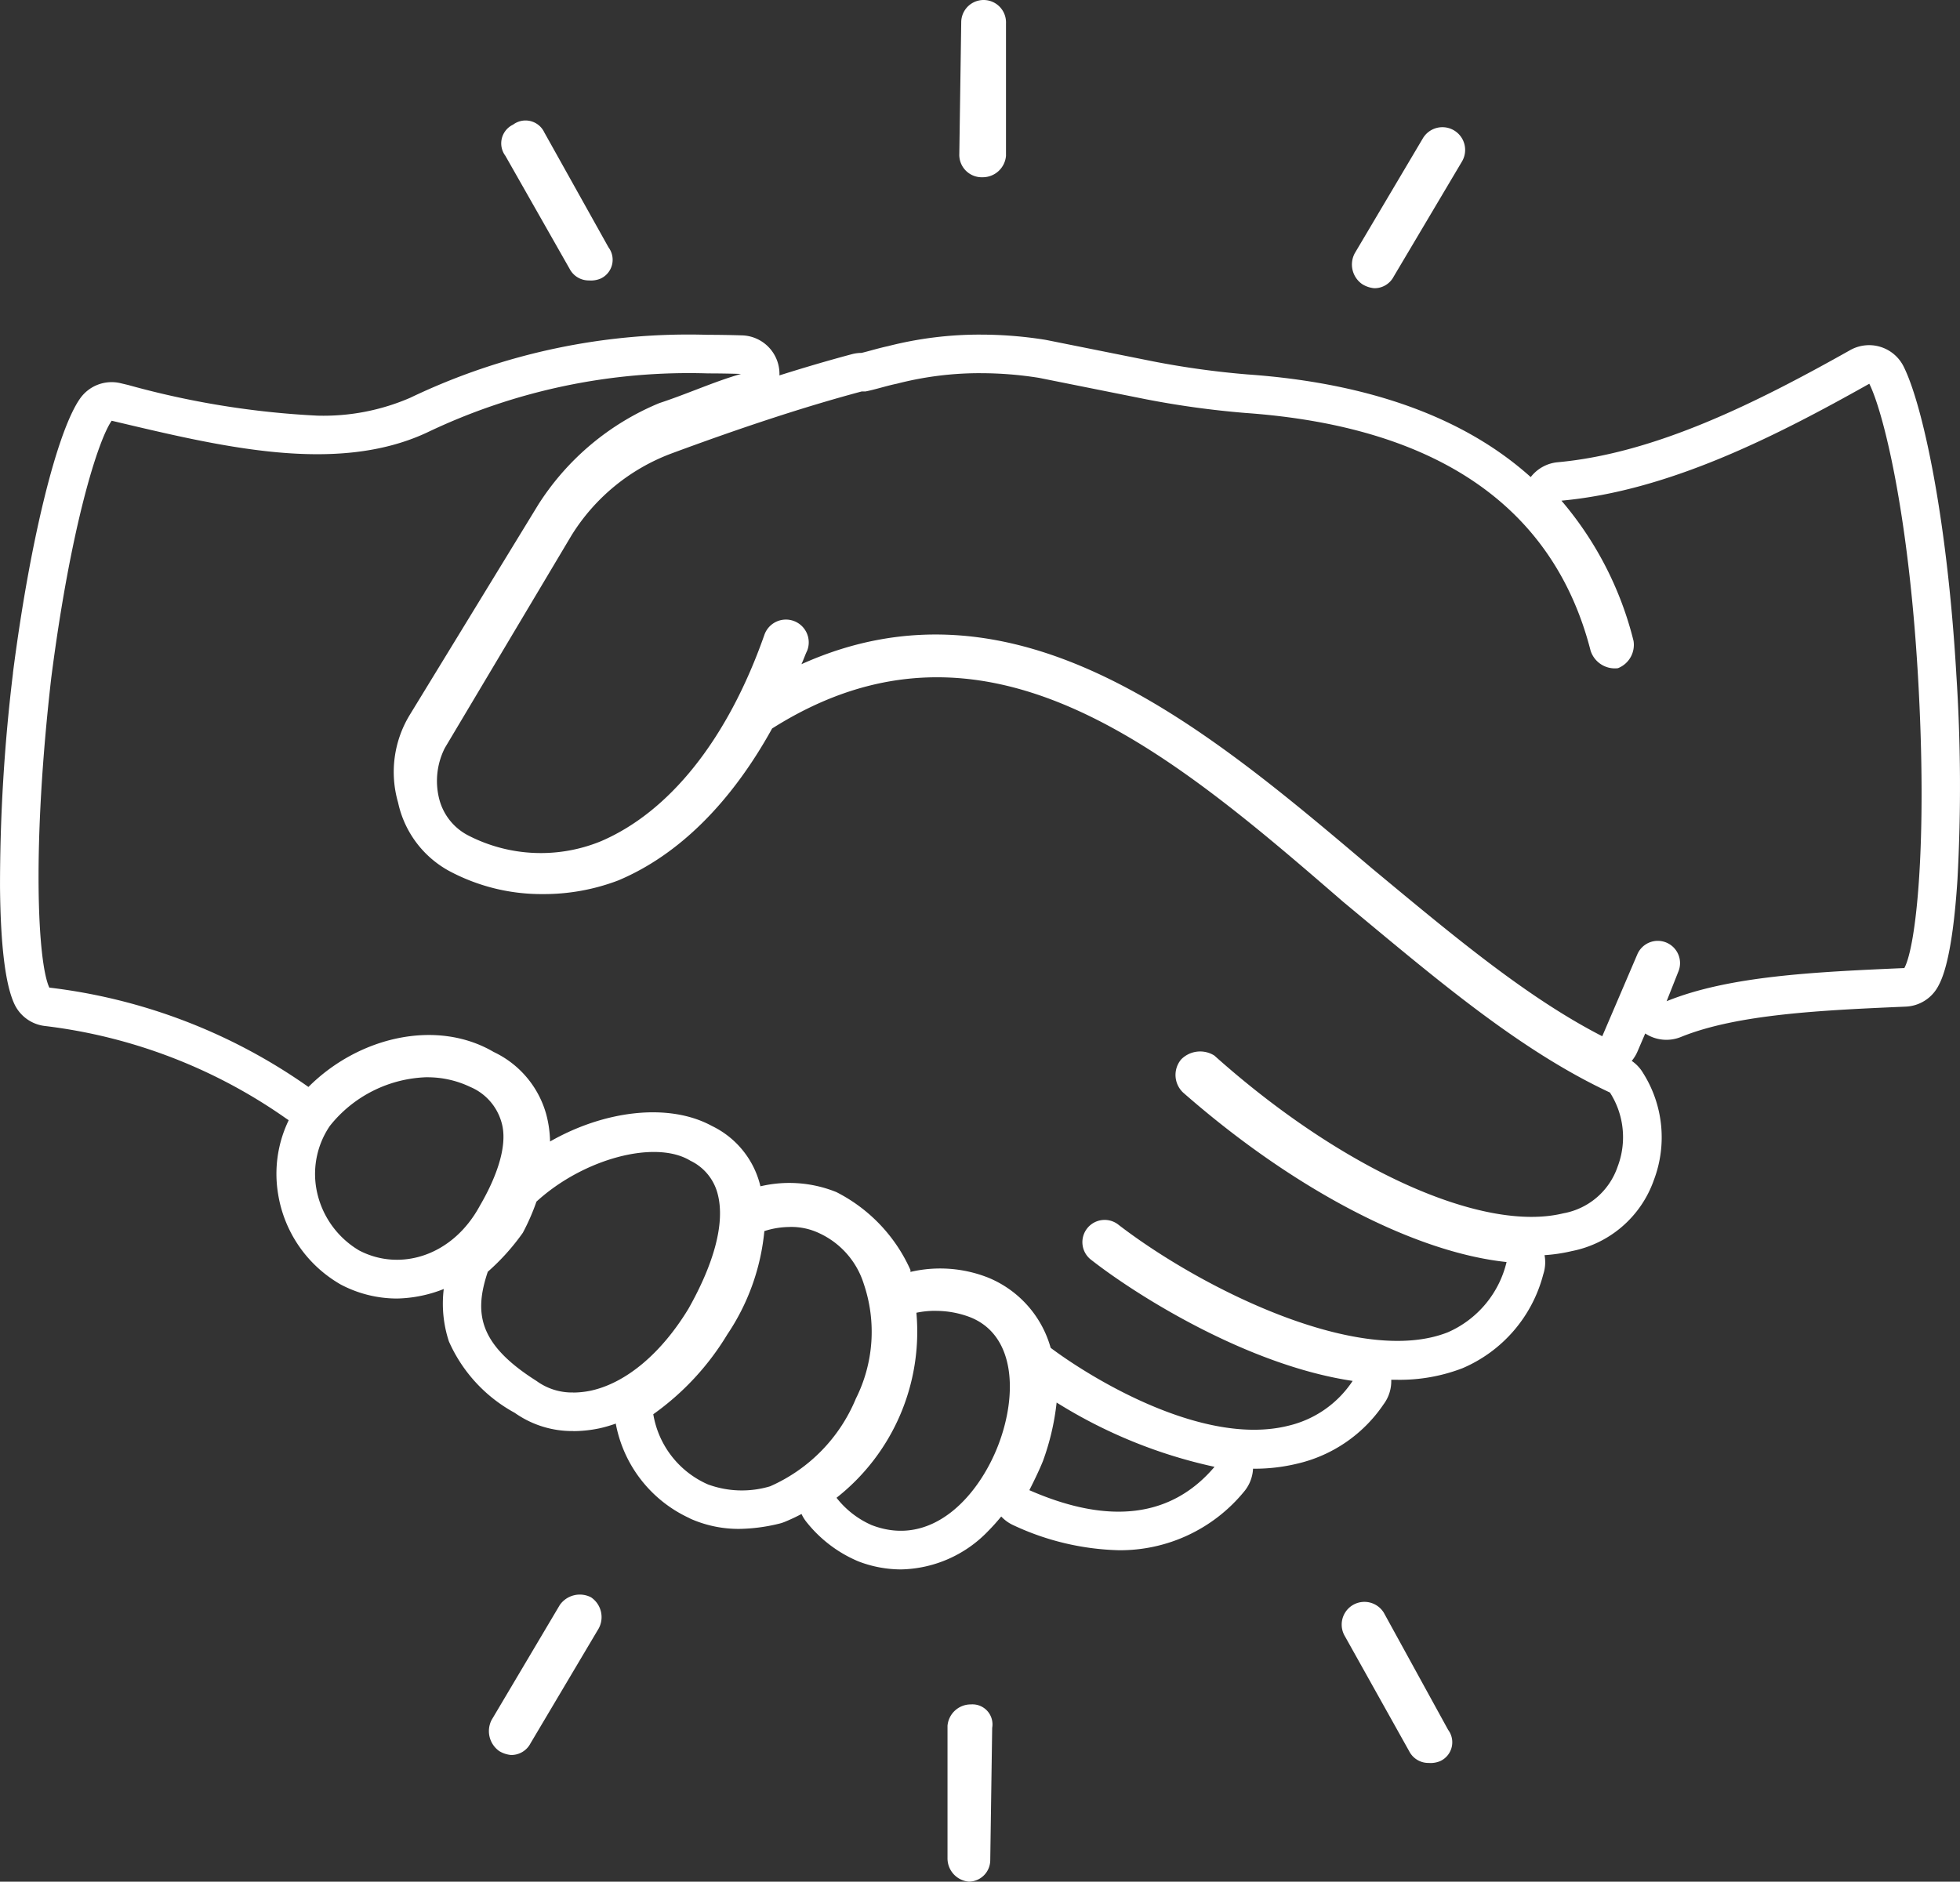
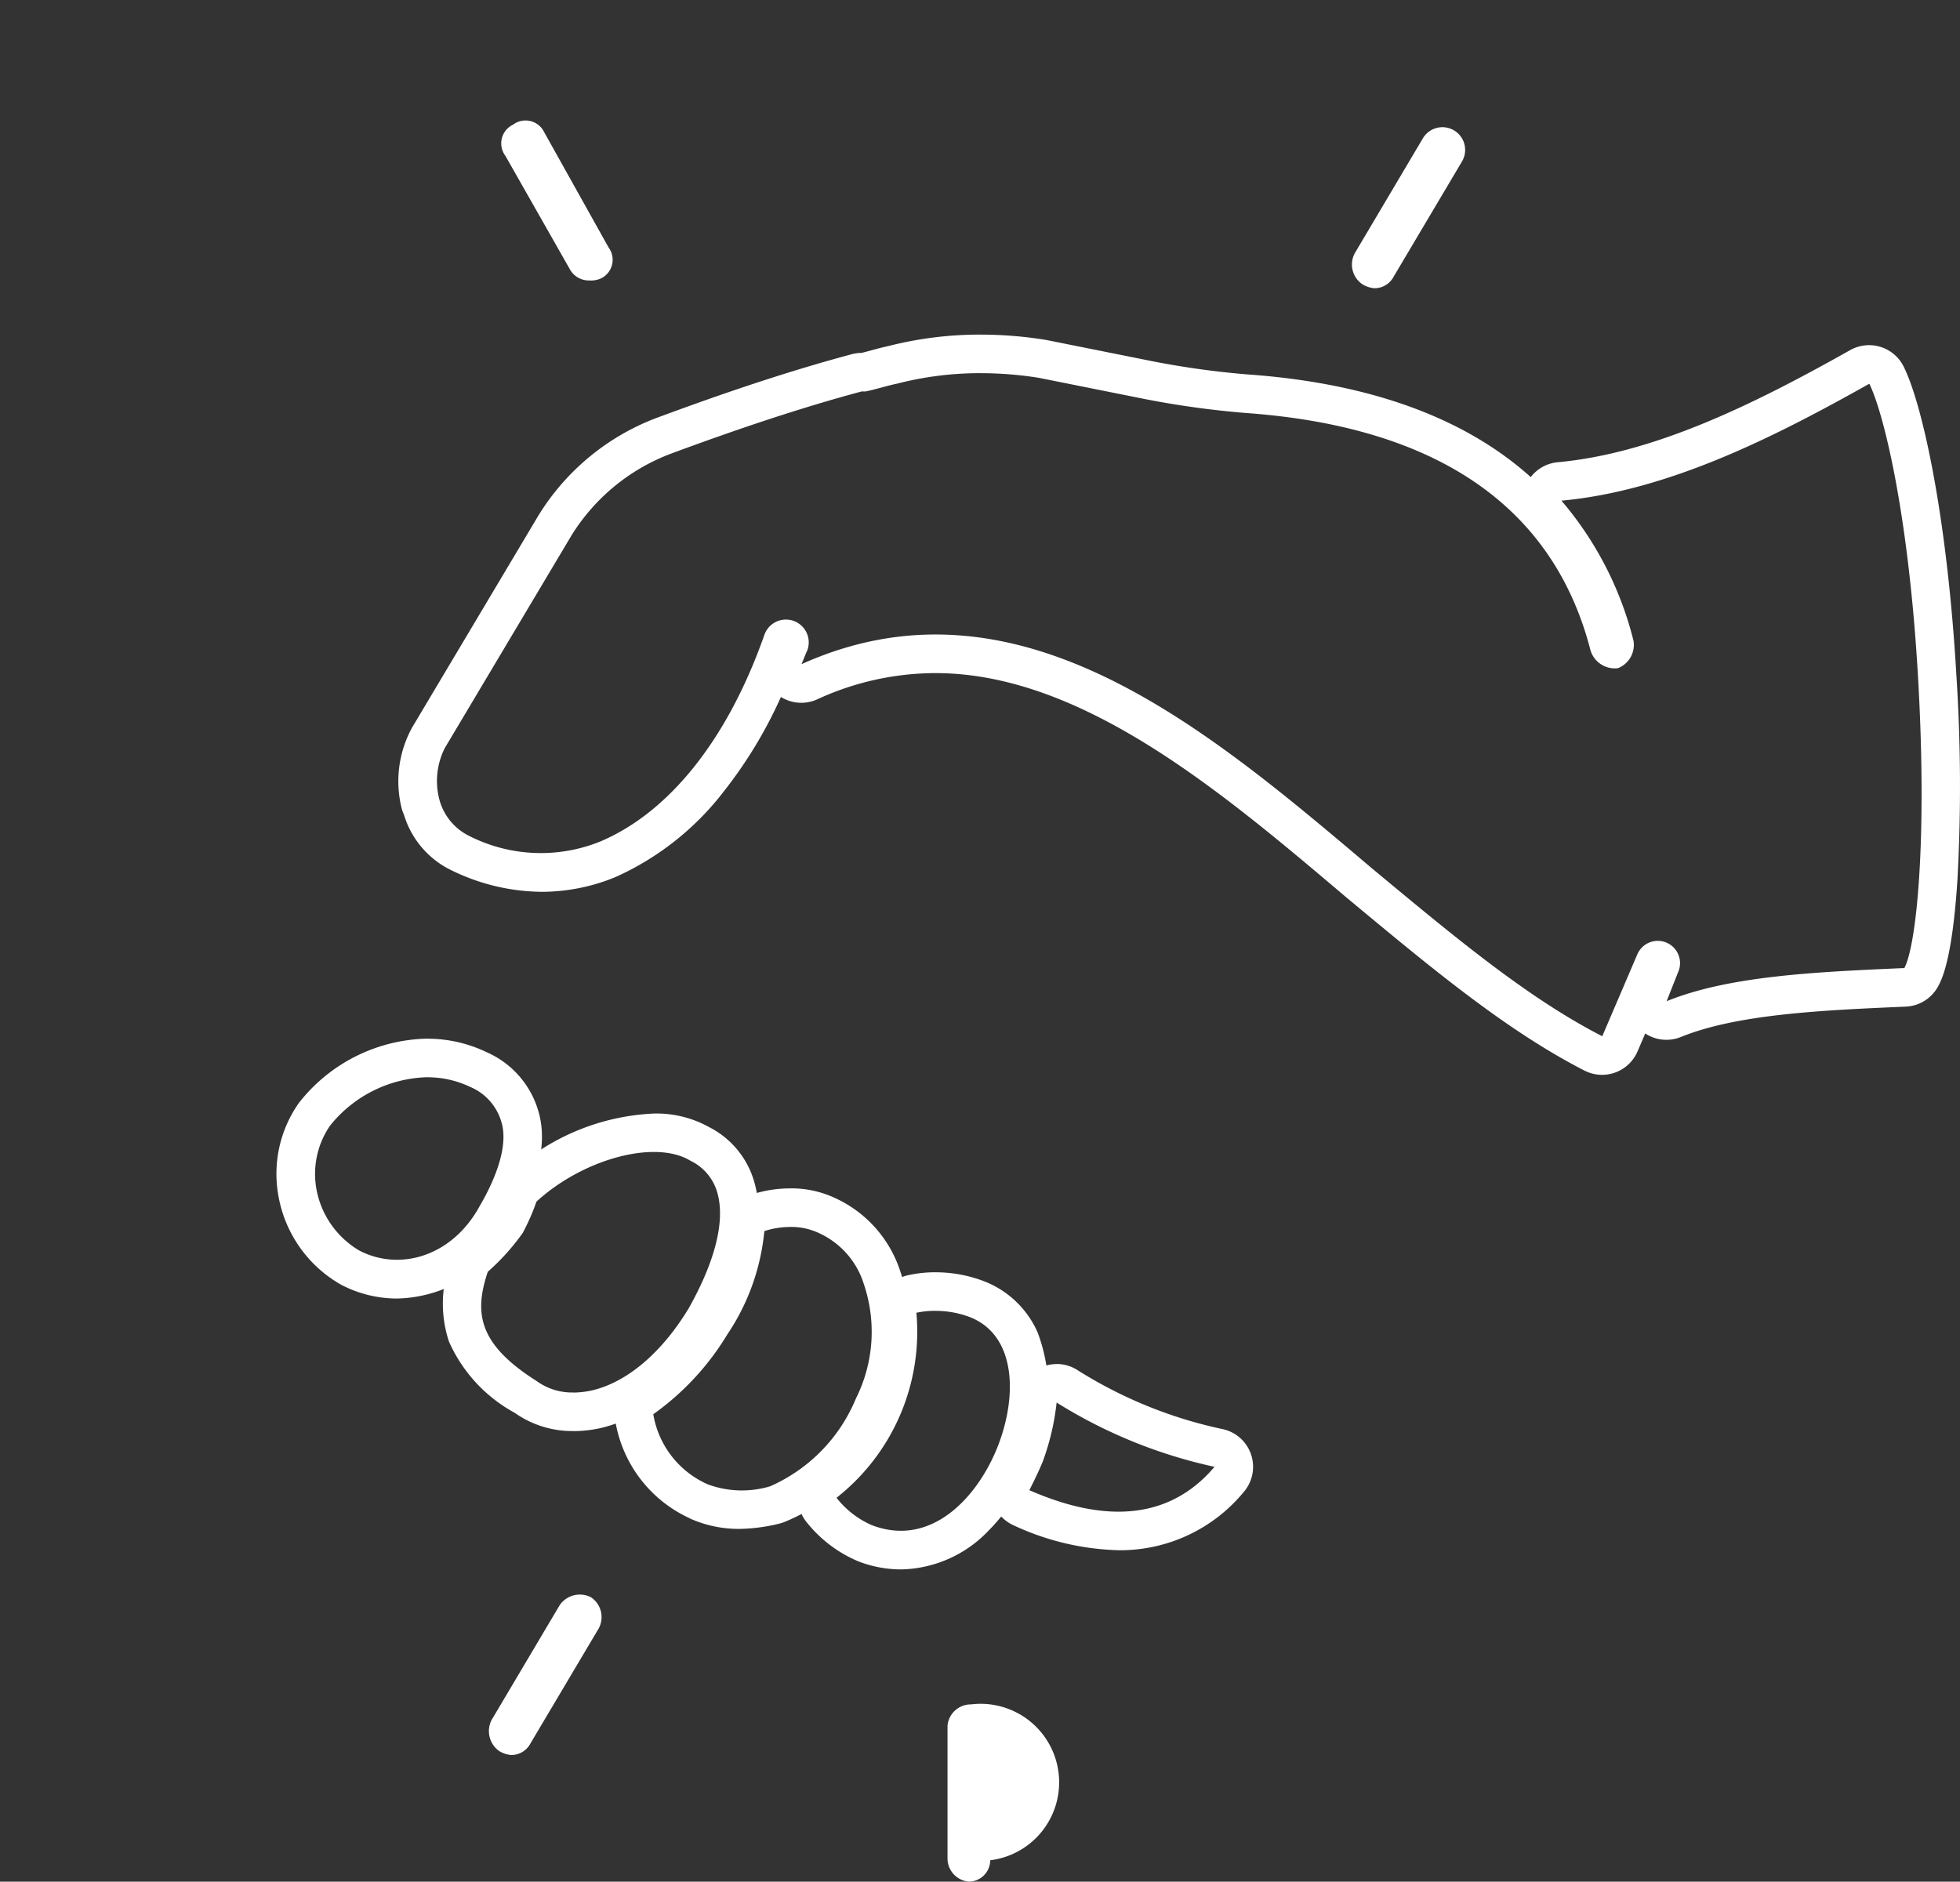
<svg xmlns="http://www.w3.org/2000/svg" width="101.615" height="97.574" viewBox="0 0 101.615 97.574">
  <rect x="0" y="0" width="101.615" height="97.574" fill="#333333" stroke="none" />
  <g id="information02_icon03" transform="translate(0.639 -1.618)">
    <path id="パス_42925" data-name="パス 42925" d="M47.863,69.591a4.653,4.653,0,0,0-.992.1,10.954,10.954,0,0,1-4.141,9.594A4.708,4.708,0,0,0,44.547,80.7c3.133,1.211,5.555-1.516,6.566-4.141S52.02,70.808,49.6,69.9h0a5,5,0,0,0-1.735-.307m0-2a6.991,6.991,0,0,1,2.44.436,5,5,0,0,1,2.855,2.692,8.718,8.718,0,0,1-.177,6.561,10.688,10.688,0,0,1-2.415,3.753A6.42,6.42,0,0,1,46.065,83a6.187,6.187,0,0,1-2.2-.416,6.787,6.787,0,0,1-2.67-2.015,2,2,0,0,1,.319-2.866,8.241,8.241,0,0,0,2.6-3.315q.019-.047.041-.092a8.253,8.253,0,0,0,.732-4.378,2,2,0,0,1,1.56-2.176A6.65,6.65,0,0,1,47.863,67.591Z" fill="#fff" />
    <path id="パス_42926" data-name="パス 42926" d="M40.333,65.243a4.337,4.337,0,0,0-1.345.214,11.547,11.547,0,0,1-1.918,5.355,13.857,13.857,0,0,1-3.84,4.141,4.844,4.844,0,0,0,2.828,3.637,5.1,5.1,0,0,0,3.23.1,8.527,8.527,0,0,0,4.445-4.547,7.729,7.729,0,0,0,.406-5.961h0a4.309,4.309,0,0,0-2.324-2.625,3.361,3.361,0,0,0-1.483-.316m0-2h0a5.355,5.355,0,0,1,2.374.525,6.313,6.313,0,0,1,3.323,3.757,9.722,9.722,0,0,1-.465,7.424,11.246,11.246,0,0,1-2.288,3.4,9.484,9.484,0,0,1-3.263,2.2,2,2,0,0,1-.288.088,9.146,9.146,0,0,1-2.048.264,6.183,6.183,0,0,1-2.388-.471,2,2,0,0,1-.212-.1,6.755,6.755,0,0,1-3.832-5.13,2,2,0,0,1,.9-1.931,11.836,11.836,0,0,0,3.236-3.534,9.7,9.7,0,0,0,1.608-4.406,2,2,0,0,1,1.368-1.774A6.362,6.362,0,0,1,40.333,63.243Z" fill="#fff" />
-     <path id="パス_42927" data-name="パス 42927" d="M36.08,20.981a31.437,31.437,0,0,0-14.566,3.059c-4.746,2.223-10.809.707-16.363-.605-.707,1.012-2.121,5.457-3.133,13.336-1.008,8.785-.707,14.746-.1,16.059a29.256,29.256,0,0,1,13.434,5.152c2.625-2.625,6.668-3.535,9.6-1.816a5.075,5.075,0,0,1,2.727,3.23,5.927,5.927,0,0,1,.2,1.414c2.828-1.617,6.16-2.019,8.383-.809a4.663,4.663,0,0,1,2.523,3.133,6.509,6.509,0,0,1,3.938.3,8.341,8.341,0,0,1,3.84,4.039v.1a6.776,6.776,0,0,1,4.039.3,5.551,5.551,0,0,1,3.23,3.637c2.019,1.516,7.879,5.152,12.324,4.039a5.5,5.5,0,0,0,3.332-2.324c-5.453-.809-11.211-4.445-13.535-6.262a1.153,1.153,0,1,1,1.414-1.82c4.344,3.332,12.523,7.375,17.07,5.555a5.321,5.321,0,0,0,3.031-3.637c-4.746-.5-11.012-3.738-16.77-8.789a1.255,1.255,0,0,1-.1-1.719,1.383,1.383,0,0,1,1.719-.2c6.668,5.961,13.938,9.191,18.082,8.184a3.656,3.656,0,0,0,2.828-2.426,4.285,4.285,0,0,0-.4-3.84c-4.742-2.215-9.086-5.953-13.836-9.894h0C59.9,40.5,50.4,32.422,39.39,39.395c-2.121,3.84-4.848,6.566-7.98,7.879a10.846,10.846,0,0,1-3.937.707,10.139,10.139,0,0,1-4.848-1.211A5.309,5.309,0,0,1,20,43.235a5.692,5.692,0,0,1,.605-4.547l6.668-10.91a13.6,13.6,0,0,1,6.262-5.254c1.516-.5,2.828-1.109,4.242-1.516q-.86-.027-1.7-.028m0-2c.574,0,1.166.01,1.76.029a2,2,0,0,1,.488,3.921c-.724.208-1.447.485-2.213.779-.582.223-1.182.453-1.83.672a11.5,11.5,0,0,0-5.277,4.389l-.03.05-6.668,10.91q-.041.068-.088.132a3.829,3.829,0,0,0-.28,2.9,3.329,3.329,0,0,0,1.626,2.242,8.1,8.1,0,0,0,3.9.973,8.834,8.834,0,0,0,3.193-.563c2.658-1.123,5.069-3.539,6.975-6.99a2,2,0,0,1,.681-.723,17.844,17.844,0,0,1,9.616-2.966c3.767,0,7.664,1.3,11.916,3.965A88.627,88.627,0,0,1,70.3,46.872l.017.015.912.758c4.246,3.531,8.256,6.866,12.443,8.822a2,2,0,0,1,.882.806,6.243,6.243,0,0,1,.558,5.517l-.016.044a5.668,5.668,0,0,1-4.249,3.66,8.536,8.536,0,0,1-1.41.21,2,2,0,0,1-.068,1,7.273,7.273,0,0,1-4.187,4.863,9.045,9.045,0,0,1-3.369.6q-.161,0-.324,0a2,2,0,0,1-.4,1.275,7.421,7.421,0,0,1-4.482,3.076,9.373,9.373,0,0,1-2.237.26,16.725,16.725,0,0,1-7.006-1.82,28.782,28.782,0,0,1-4.735-2.828,2,2,0,0,1-.686-.935A3.474,3.474,0,0,0,49.9,69.757l-.072-.029a4.336,4.336,0,0,0-1.686-.32,5.516,5.516,0,0,0-1.159.127,2,2,0,0,1-2.346-1.411,6.115,6.115,0,0,0-2.7-2.846,4.335,4.335,0,0,0-1.647-.315,4.655,4.655,0,0,0-1.051.12,2,2,0,0,1-2.376-1.4,2.7,2.7,0,0,0-1.437-1.864q-.061-.028-.119-.06a4.41,4.41,0,0,0-2.093-.461,8.973,8.973,0,0,0-4.34,1.249,2,2,0,0,1-2.993-1.736,3.889,3.889,0,0,0-.135-.894,3.088,3.088,0,0,0-1.689-1.962q-.06-.03-.118-.064a4.565,4.565,0,0,0-2.344-.6A7.039,7.039,0,0,0,16.766,59.4a2,2,0,0,1-2.573.216,27.4,27.4,0,0,0-12.542-4.8A2,2,0,0,1,.1,53.666c-.462-1-.711-3.037-.738-6.047A91.277,91.277,0,0,1,.032,36.542l0-.027c.87-6.779,2.268-12.5,3.477-14.227a2,2,0,0,1,2.1-.8l.394.093a44.734,44.734,0,0,0,9.807,1.59,11.3,11.3,0,0,0,4.824-.929A33.368,33.368,0,0,1,36.08,18.981Z" fill="#fff" />
    <path id="パス_42928" data-name="パス 42928" d="M50.21,20.969a17.185,17.185,0,0,0-4.355.547c-.5.1-1.109.3-1.617.4h-.2c-3.031.809-6.363,1.918-9.9,3.23a10.364,10.364,0,0,0-5.152,4.242L22.426,40.4a3.786,3.786,0,0,0-.3,2.625,2.944,2.944,0,0,0,1.516,1.918,8.213,8.213,0,0,0,6.867.3C34.039,43.735,37.07,40,38.988,34.544a1.183,1.183,0,1,1,2.223.809c-.1.2-.2.5-.3.707,11.211-5.051,21.012,3.332,29.6,10.605,4.141,3.434,7.981,6.668,11.918,8.687l1.816-4.242a1.154,1.154,0,1,1,2.121.91l-.6,1.516c3.23-1.312,7.676-1.516,12.324-1.719.605-1.109,1.211-6.461.707-15.148h0c-.5-8.586-1.816-13.738-2.523-15.152-4.848,2.727-10.4,5.555-15.961,6.063a17.789,17.789,0,0,1,3.738,7.273,1.3,1.3,0,0,1-.809,1.414,1.319,1.319,0,0,1-1.418-.91c-1.918-7.477-7.98-11.617-17.879-12.324a47.268,47.268,0,0,1-5.152-.707L53.23,21.212a19.2,19.2,0,0,0-3.02-.242m0-2a21.249,21.249,0,0,1,3.335.267l.078.014,5.529,1.108a44.922,44.922,0,0,0,4.919.678h.009c5.294.378,9.642,1.714,12.923,3.97a16.994,16.994,0,0,1,1.718,1.35,2,2,0,0,1,1.4-.77c5.063-.463,10.28-3.068,15.162-5.814a2,2,0,0,1,2.769.849c.98,1.96,2.252,7.777,2.731,15.92v.012a88.793,88.793,0,0,1,.062,10.659c-.269,4.206-.827,5.227-1.01,5.563a2,2,0,0,1-1.668,1.04c-4.289.187-8.724.381-11.659,1.574a2,2,0,0,1-1.851-.181l-.4.932a2,2,0,0,1-2.751.992c-3.986-2.044-7.791-5.2-11.82-8.544l-.462-.384-.016-.013-.142-.12c-6.391-5.414-13.635-11.55-21.208-11.55a14.67,14.67,0,0,0-6.134,1.363,2,2,0,0,1-1.877-.125,23.285,23.285,0,0,1-2.934,4.862,14.644,14.644,0,0,1-5.624,4.468l-.033.014a10.037,10.037,0,0,1-3.8.759,10.8,10.8,0,0,1-4.627-1.086A4.706,4.706,0,0,1,20.315,43.9c-.017-.045-.033-.087-.049-.125a2,2,0,0,1-.1-.318,5.8,5.8,0,0,1,.56-4.112l6.539-10.978.01-.016a12.3,12.3,0,0,1,6.16-5.076l.005,0C37.3,21.841,40.6,20.766,43.52,19.986a2,2,0,0,1,.507-.068c.156-.037.336-.086.523-.137.277-.075.562-.153.851-.214A19.2,19.2,0,0,1,50.21,18.969Z" fill="#fff" />
    <path id="パス_42929" data-name="パス 42929" d="M54.141,74.348a12.9,12.9,0,0,1-.707,3.027h0c-.2.5-.5,1.109-.707,1.516,4.141,1.816,7.375,1.414,9.6-1.211a25.663,25.663,0,0,1-8.184-3.332m0-2a2,2,0,0,1,1.027.284,23.086,23.086,0,0,0,7.525,3.082,2,2,0,0,1,1.158,3.258,8.3,8.3,0,0,1-6.5,3.033,13.654,13.654,0,0,1-5.424-1.283A2,2,0,0,1,50.938,78c.157-.314.446-.893.629-1.339a10.937,10.937,0,0,0,.587-2.532,2,2,0,0,1,1.987-1.777Z" fill="#fff" />
    <path id="パス_42930" data-name="パス 42930" d="M21.515,57.477A6.675,6.675,0,0,0,16.464,60a4.425,4.425,0,0,0-.707,3.23,4.67,4.67,0,0,0,2.223,3.23c2.121,1.109,4.848.3,6.262-2.324.707-1.207,1.516-3.027,1.113-4.34h0a2.821,2.821,0,0,0-1.617-1.816,5.117,5.117,0,0,0-2.223-.5m0-2a7.085,7.085,0,0,1,3.077.7,4.791,4.791,0,0,1,2.68,3.056c.6,2-.361,4.3-1.287,5.889a6.912,6.912,0,0,1-6.041,3.828,6.263,6.263,0,0,1-2.891-.712q-.074-.039-.145-.084a6.609,6.609,0,0,1-3.127-4.611A6.388,6.388,0,0,1,14.8,58.892q.053-.08.114-.154A8.661,8.661,0,0,1,21.515,55.477Z" fill="#fff" />
    <path id="パス_42931" data-name="パス 42931" d="M29.086,73.829a4.653,4.653,0,0,0,.914-.1c1.816-.4,3.637-1.918,5.051-4.242,1.313-2.324,1.918-4.445,1.516-5.961a2.625,2.625,0,0,0-1.414-1.719c-1.816-1.109-5.555-.1-7.98,2.121a11.36,11.36,0,0,1-.707,1.617,11.667,11.667,0,0,1-1.816,2.02c-.711,2.125-.508,3.742,2.523,5.66h0a3.126,3.126,0,0,0,1.914.6m0,2a5.154,5.154,0,0,1-3.042-.946,7.806,7.806,0,0,1-3.41-3.7,6.259,6.259,0,0,1,.118-4.244,2,2,0,0,1,.617-.9,9.592,9.592,0,0,0,1.415-1.571,7.529,7.529,0,0,0,.379-.882c.049-.129.1-.262.154-.394a2,2,0,0,1,.5-.727,11.764,11.764,0,0,1,7.436-3.1,5.6,5.6,0,0,1,2.864.7,4.6,4.6,0,0,1,2.367,2.917l.011.039c.531,2-.043,4.511-1.707,7.458l-.033.056c-1.7,2.8-3.949,4.629-6.327,5.155l-.039.008A6.665,6.665,0,0,1,29.086,75.829Z" fill="#fff" />
-     <path id="パス_42932" data-name="パス 42932" d="M49.695,90a1.211,1.211,0,0,0-1.211,1.109V97.98a1.211,1.211,0,0,0,1.109,1.211A1.119,1.119,0,0,0,50.7,98.082l.1-6.867A1.038,1.038,0,0,0,49.7,90Z" fill="#fff" />
+     <path id="パス_42932" data-name="パス 42932" d="M49.695,90a1.211,1.211,0,0,0-1.211,1.109V97.98a1.211,1.211,0,0,0,1.109,1.211A1.119,1.119,0,0,0,50.7,98.082A1.038,1.038,0,0,0,49.7,90Z" fill="#fff" />
    <path id="パス_42933" data-name="パス 42933" d="M30,84.445a1.268,1.268,0,0,0-1.617.4l-3.535,5.961a1.268,1.268,0,0,0,.4,1.617,1.428,1.428,0,0,0,.605.2,1.119,1.119,0,0,0,1.012-.605L30.4,86.062a1.237,1.237,0,0,0-.4-1.617Z" fill="#fff" />
    <path id="パス_42934" data-name="パス 42934" d="M28.891,15.555a1.115,1.115,0,0,0,1.012.605,1.273,1.273,0,0,0,.605-.1,1.075,1.075,0,0,0,.4-1.617L27.579,8.481a1.075,1.075,0,0,0-1.617-.4,1.075,1.075,0,0,0-.4,1.617Z" fill="#fff" />
-     <path id="パス_42935" data-name="パス 42935" d="M50.305,10.809A1.211,1.211,0,0,0,51.516,9.7V2.829a1.161,1.161,0,0,0-2.32-.1l-.1,6.867A1.164,1.164,0,0,0,50.3,10.809Z" fill="#fff" />
    <path id="パス_42936" data-name="パス 42936" d="M70,16.363a1.428,1.428,0,0,0,.605.2,1.119,1.119,0,0,0,1.012-.605L75.152,10a1.178,1.178,0,0,0-2.02-1.215L69.6,14.746a1.237,1.237,0,0,0,.4,1.617Z" fill="#fff" />
-     <path id="パス_42937" data-name="パス 42937" d="M71.109,85.254a1.178,1.178,0,0,0-2.02,1.215l3.332,5.961a1.115,1.115,0,0,0,1.012.605,1.273,1.273,0,0,0,.605-.1,1.075,1.075,0,0,0,.4-1.617Z" fill="#fff" />
  </g>
</svg>